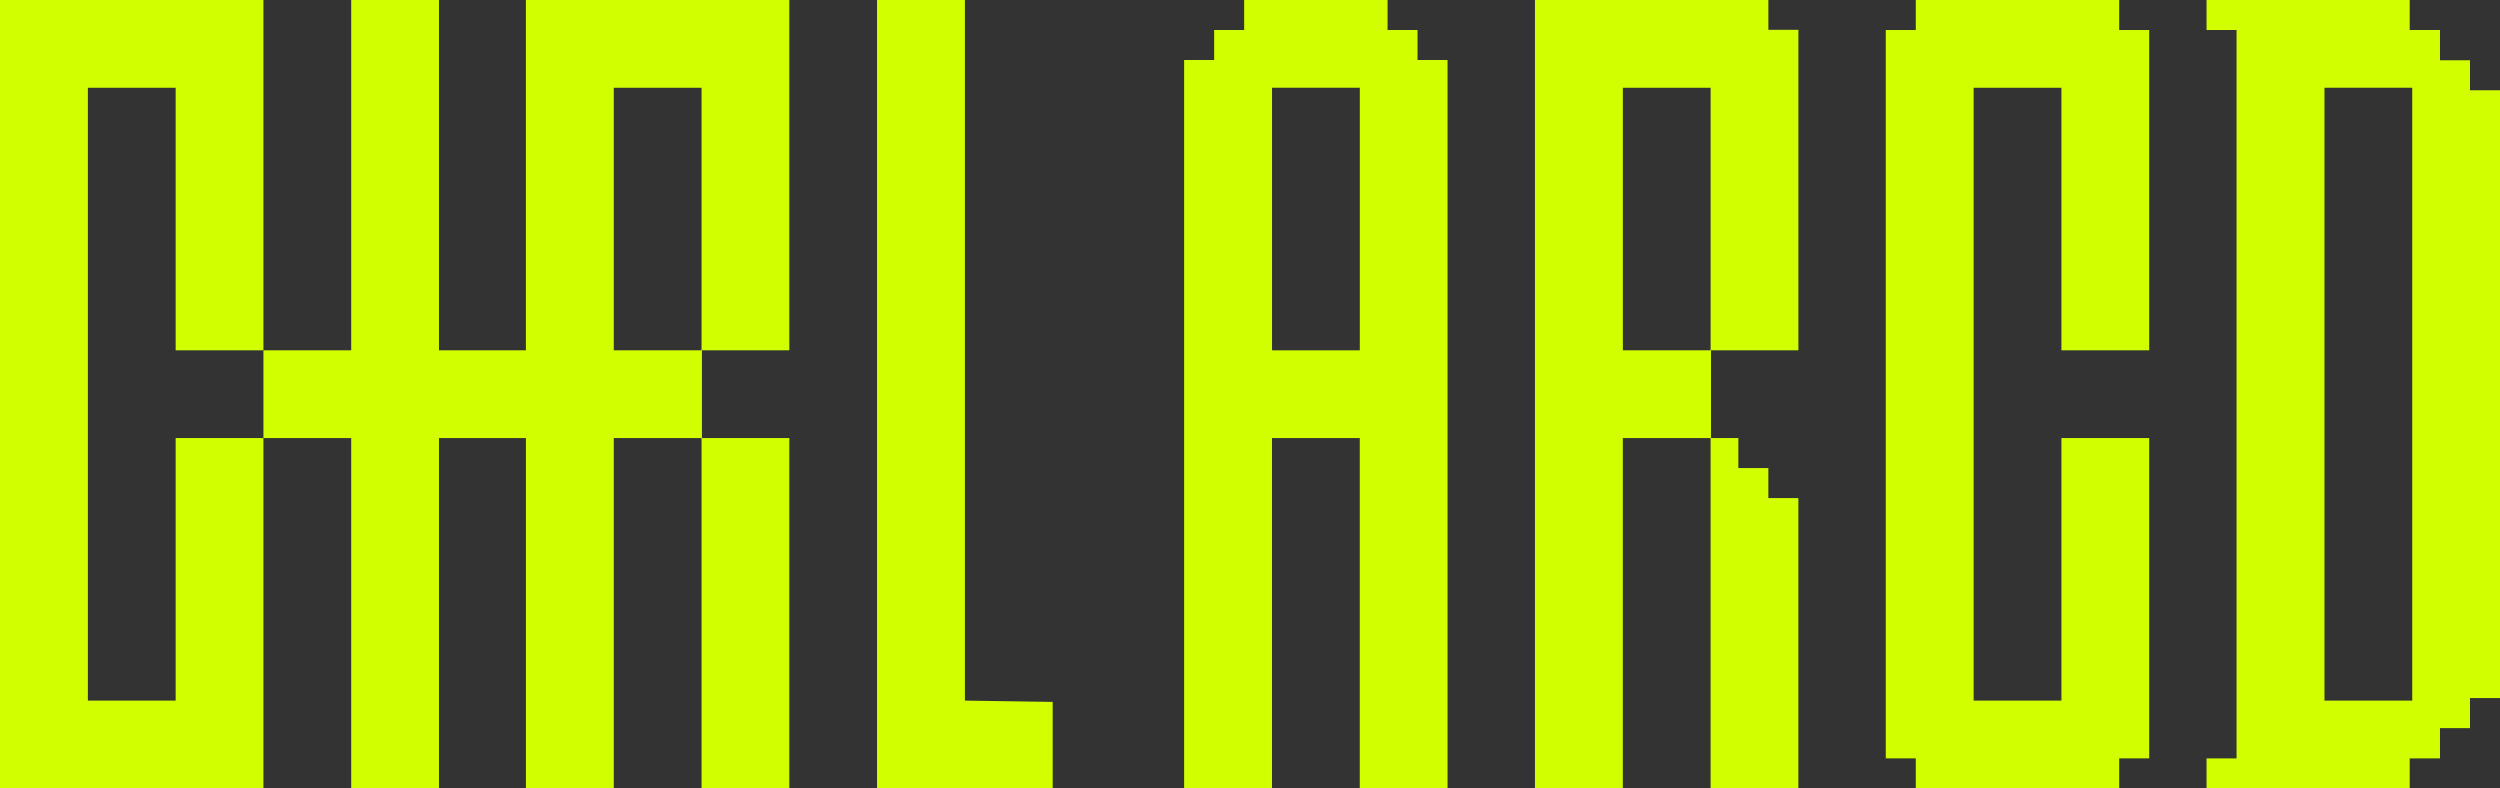
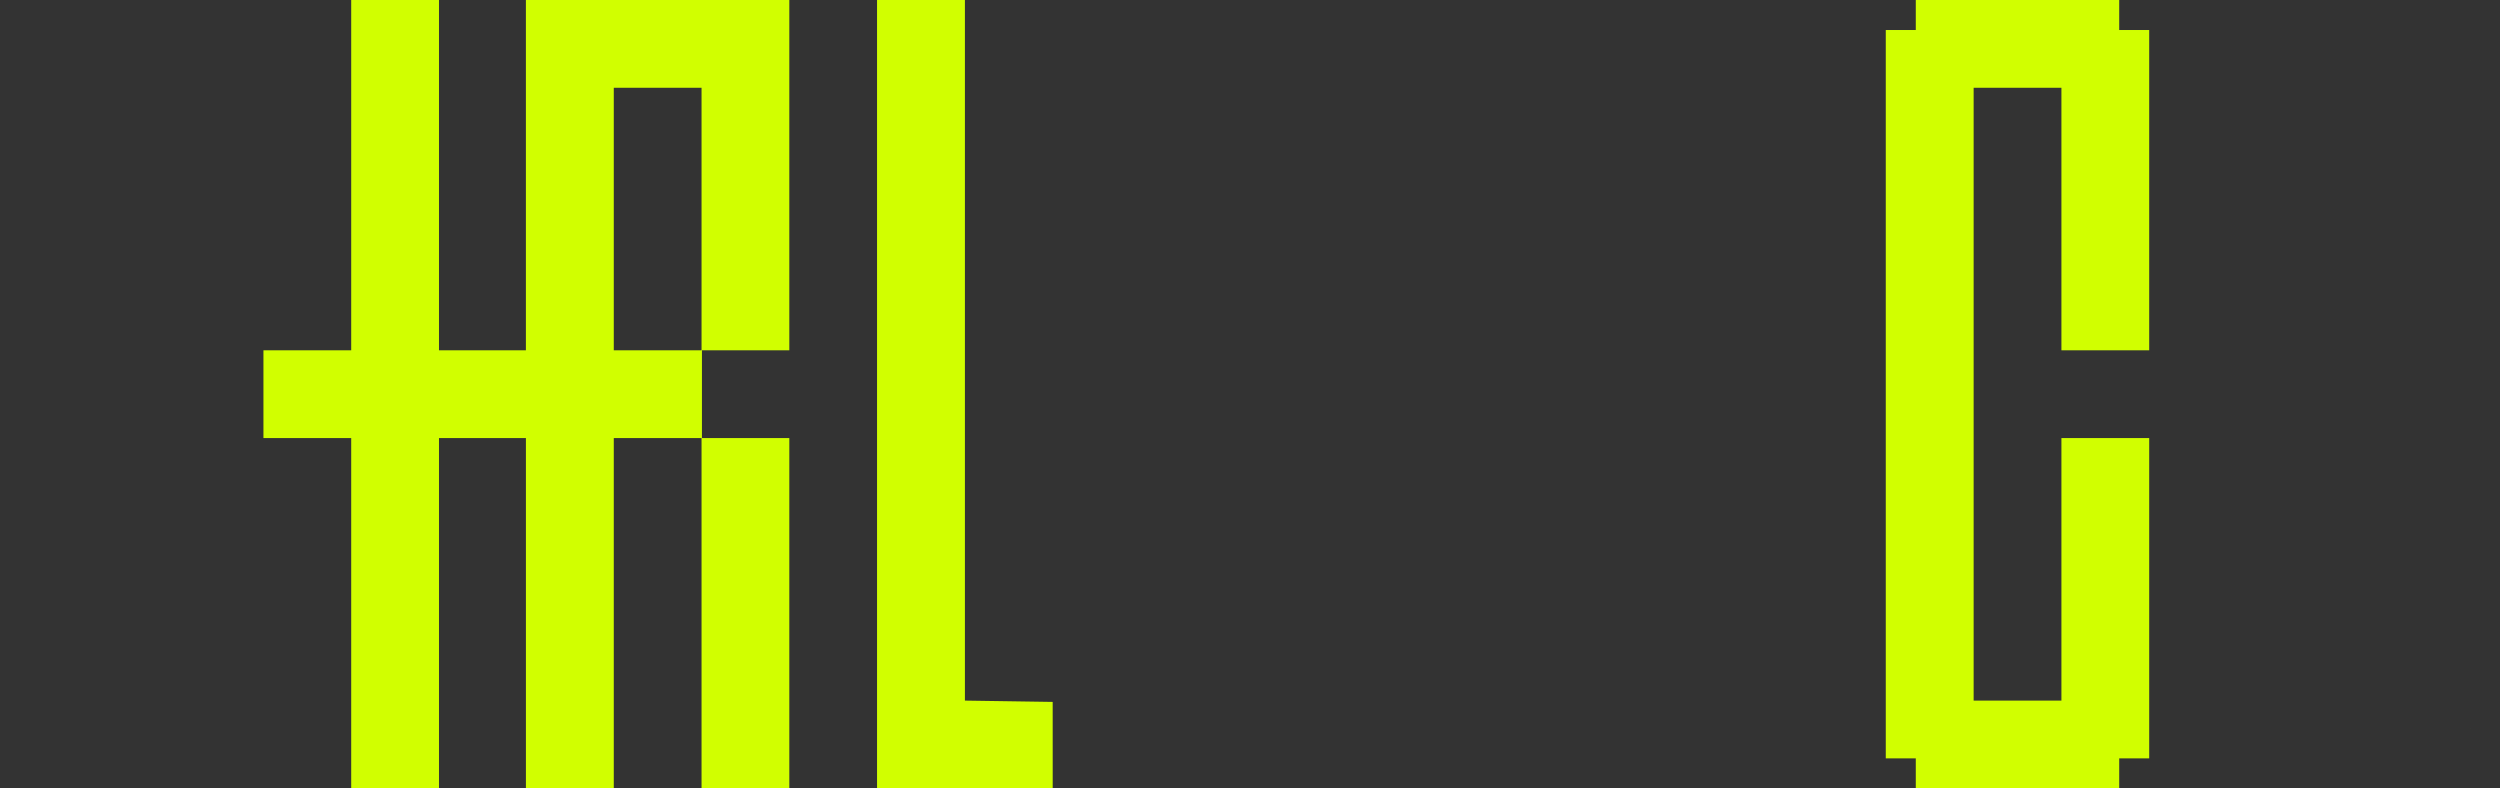
<svg xmlns="http://www.w3.org/2000/svg" width="593" height="187" viewBox="0 0 593 187" fill="none">
  <rect x="0" y="0" width="593" height="187" fill="#333333" stroke="none" />
  <g clip-path="url(#clip0_400_9693)">
-     <path d="M62.484 103.909H41.666V166.182H20.842V20.818H41.666V83.091H62.484V0H0V187H0.023H62.484V166.182V103.909Z" fill="#D1FF00" />
    <path d="M124.746 83.091H104.126V0H83.307V83.091H62.488V103.909H83.307V187H104.126V103.909H124.746V187H145.588V103.909H166.407V187H187.226V103.909H166.499V83.091H187.226V20.818V0H124.741V83.091H124.746ZM145.588 20.818H166.407V83.091H145.588V20.818Z" fill="#D1FF00" />
    <path d="M228.877 166.182V0H208.035V187H249.701L249.696 166.493L228.877 166.182Z" fill="#D1FF00" />
-     <path d="M336.25 7.119H329.131V0H295.113V7.119H287.994V14.237H280.875V83.096V103.914V187.005H301.717V103.914H322.536V187.005H343.355V106.203V80.802V20.818V14.232H336.236V7.114L336.25 7.119ZM322.545 80.802V83.091H301.726V20.818H322.545V80.797V80.802Z" fill="#D1FF00" />
-     <path d="M405.853 103.909V83.091H426.579V20.818V7.072H419.46V0H364.09V83.091V103.909V187H384.932V103.909H405.751V187H426.57V118.146H419.455V111.027H412.337V103.909M405.76 83.091H384.941V20.818H405.76V83.091Z" fill="#D1FF00" />
    <path d="M509.789 179.886V166.182V103.909H488.97V166.182H468.147V20.818H488.97V83.091H509.789V7.119H502.675V0H454.424V7.119H447.305V179.886H454.424V187H502.675V179.886H509.789Z" fill="#D1FF00" />
    <path d="M585.887 14.256V14.292H585.923L585.887 14.256Z" fill="#D1FF00" />
    <path d="M585.923 172.707H585.887V172.744L585.923 172.707Z" fill="#D1FF00" />
-     <path d="M593.001 21.374V21.411H585.882V14.293H578.763V7.174H578.8L578.703 7.077V7.114H571.584V0H523.393V7.119H530.511V179.886H523.393V187.005H571.584V179.886H578.703V179.923L578.8 179.826H578.763V172.707H585.882V165.589H593.001V165.626V21.374ZM572.182 166.182H551.363V20.818H572.182V166.177V166.182Z" fill="#D1FF00" />
  </g>
  <defs>
    <clipPath id="clip0_400_9693">
      <rect width="593" height="187" fill="white" />
    </clipPath>
  </defs>
</svg>